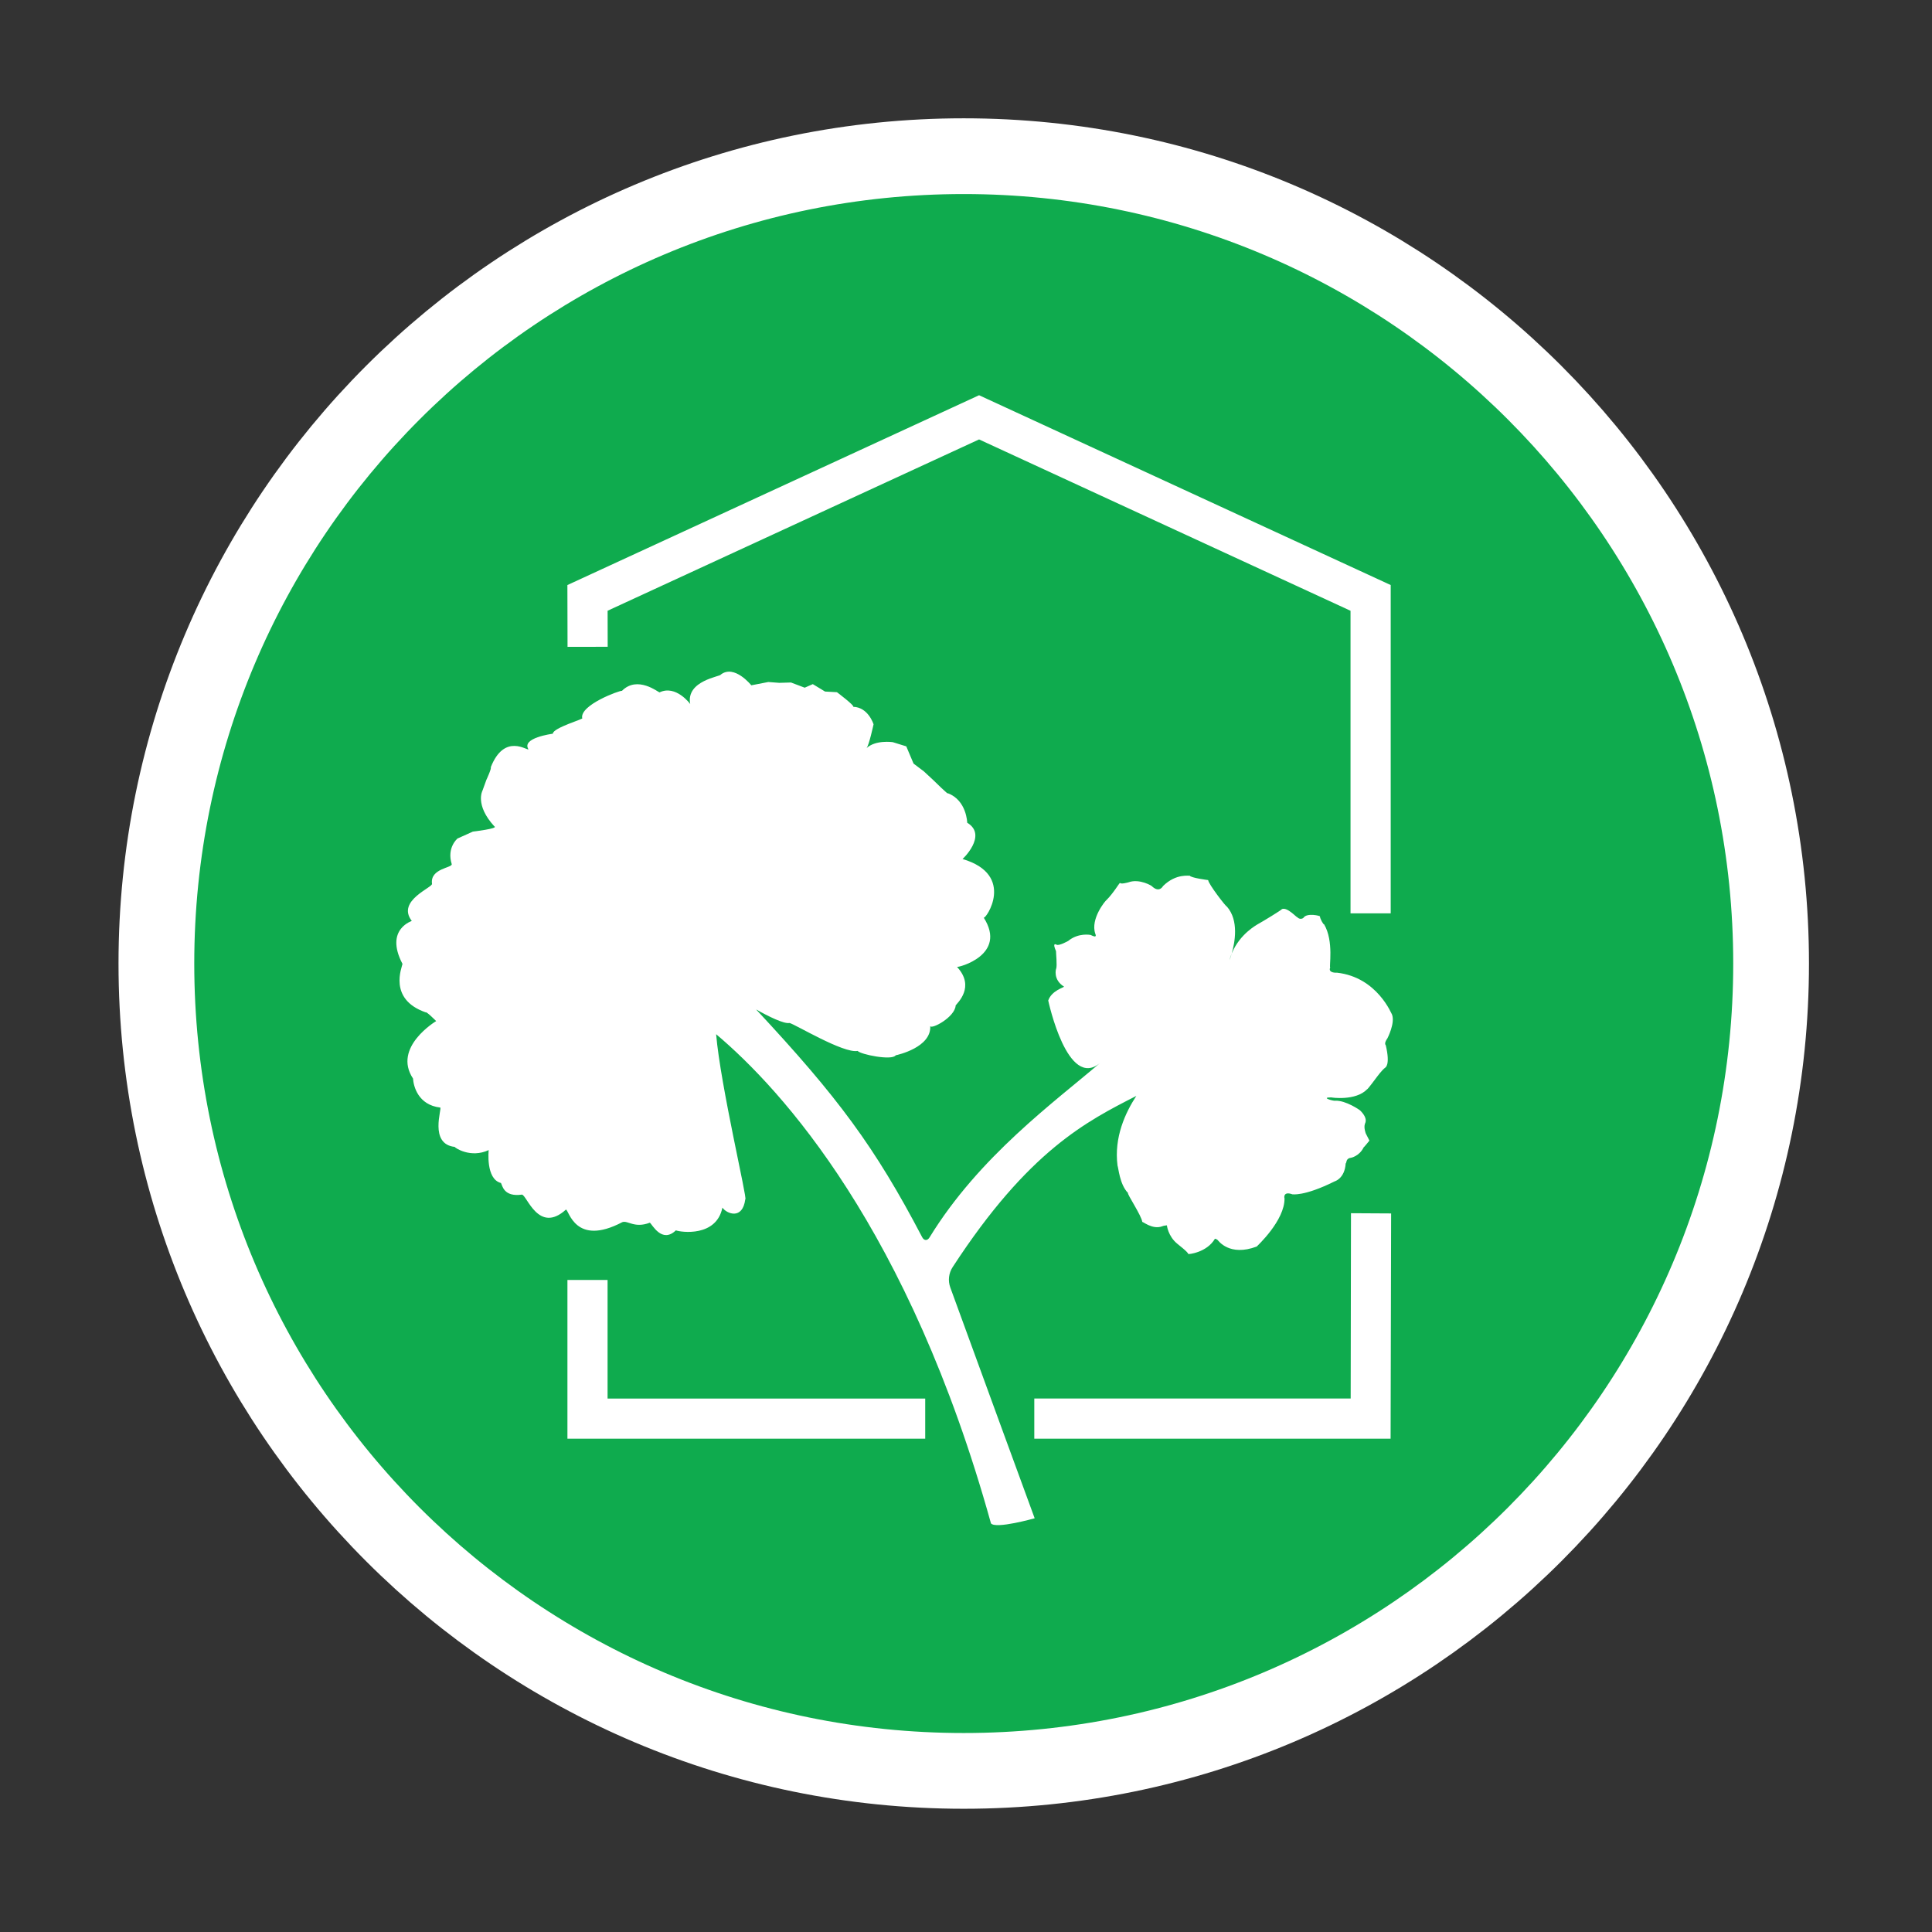
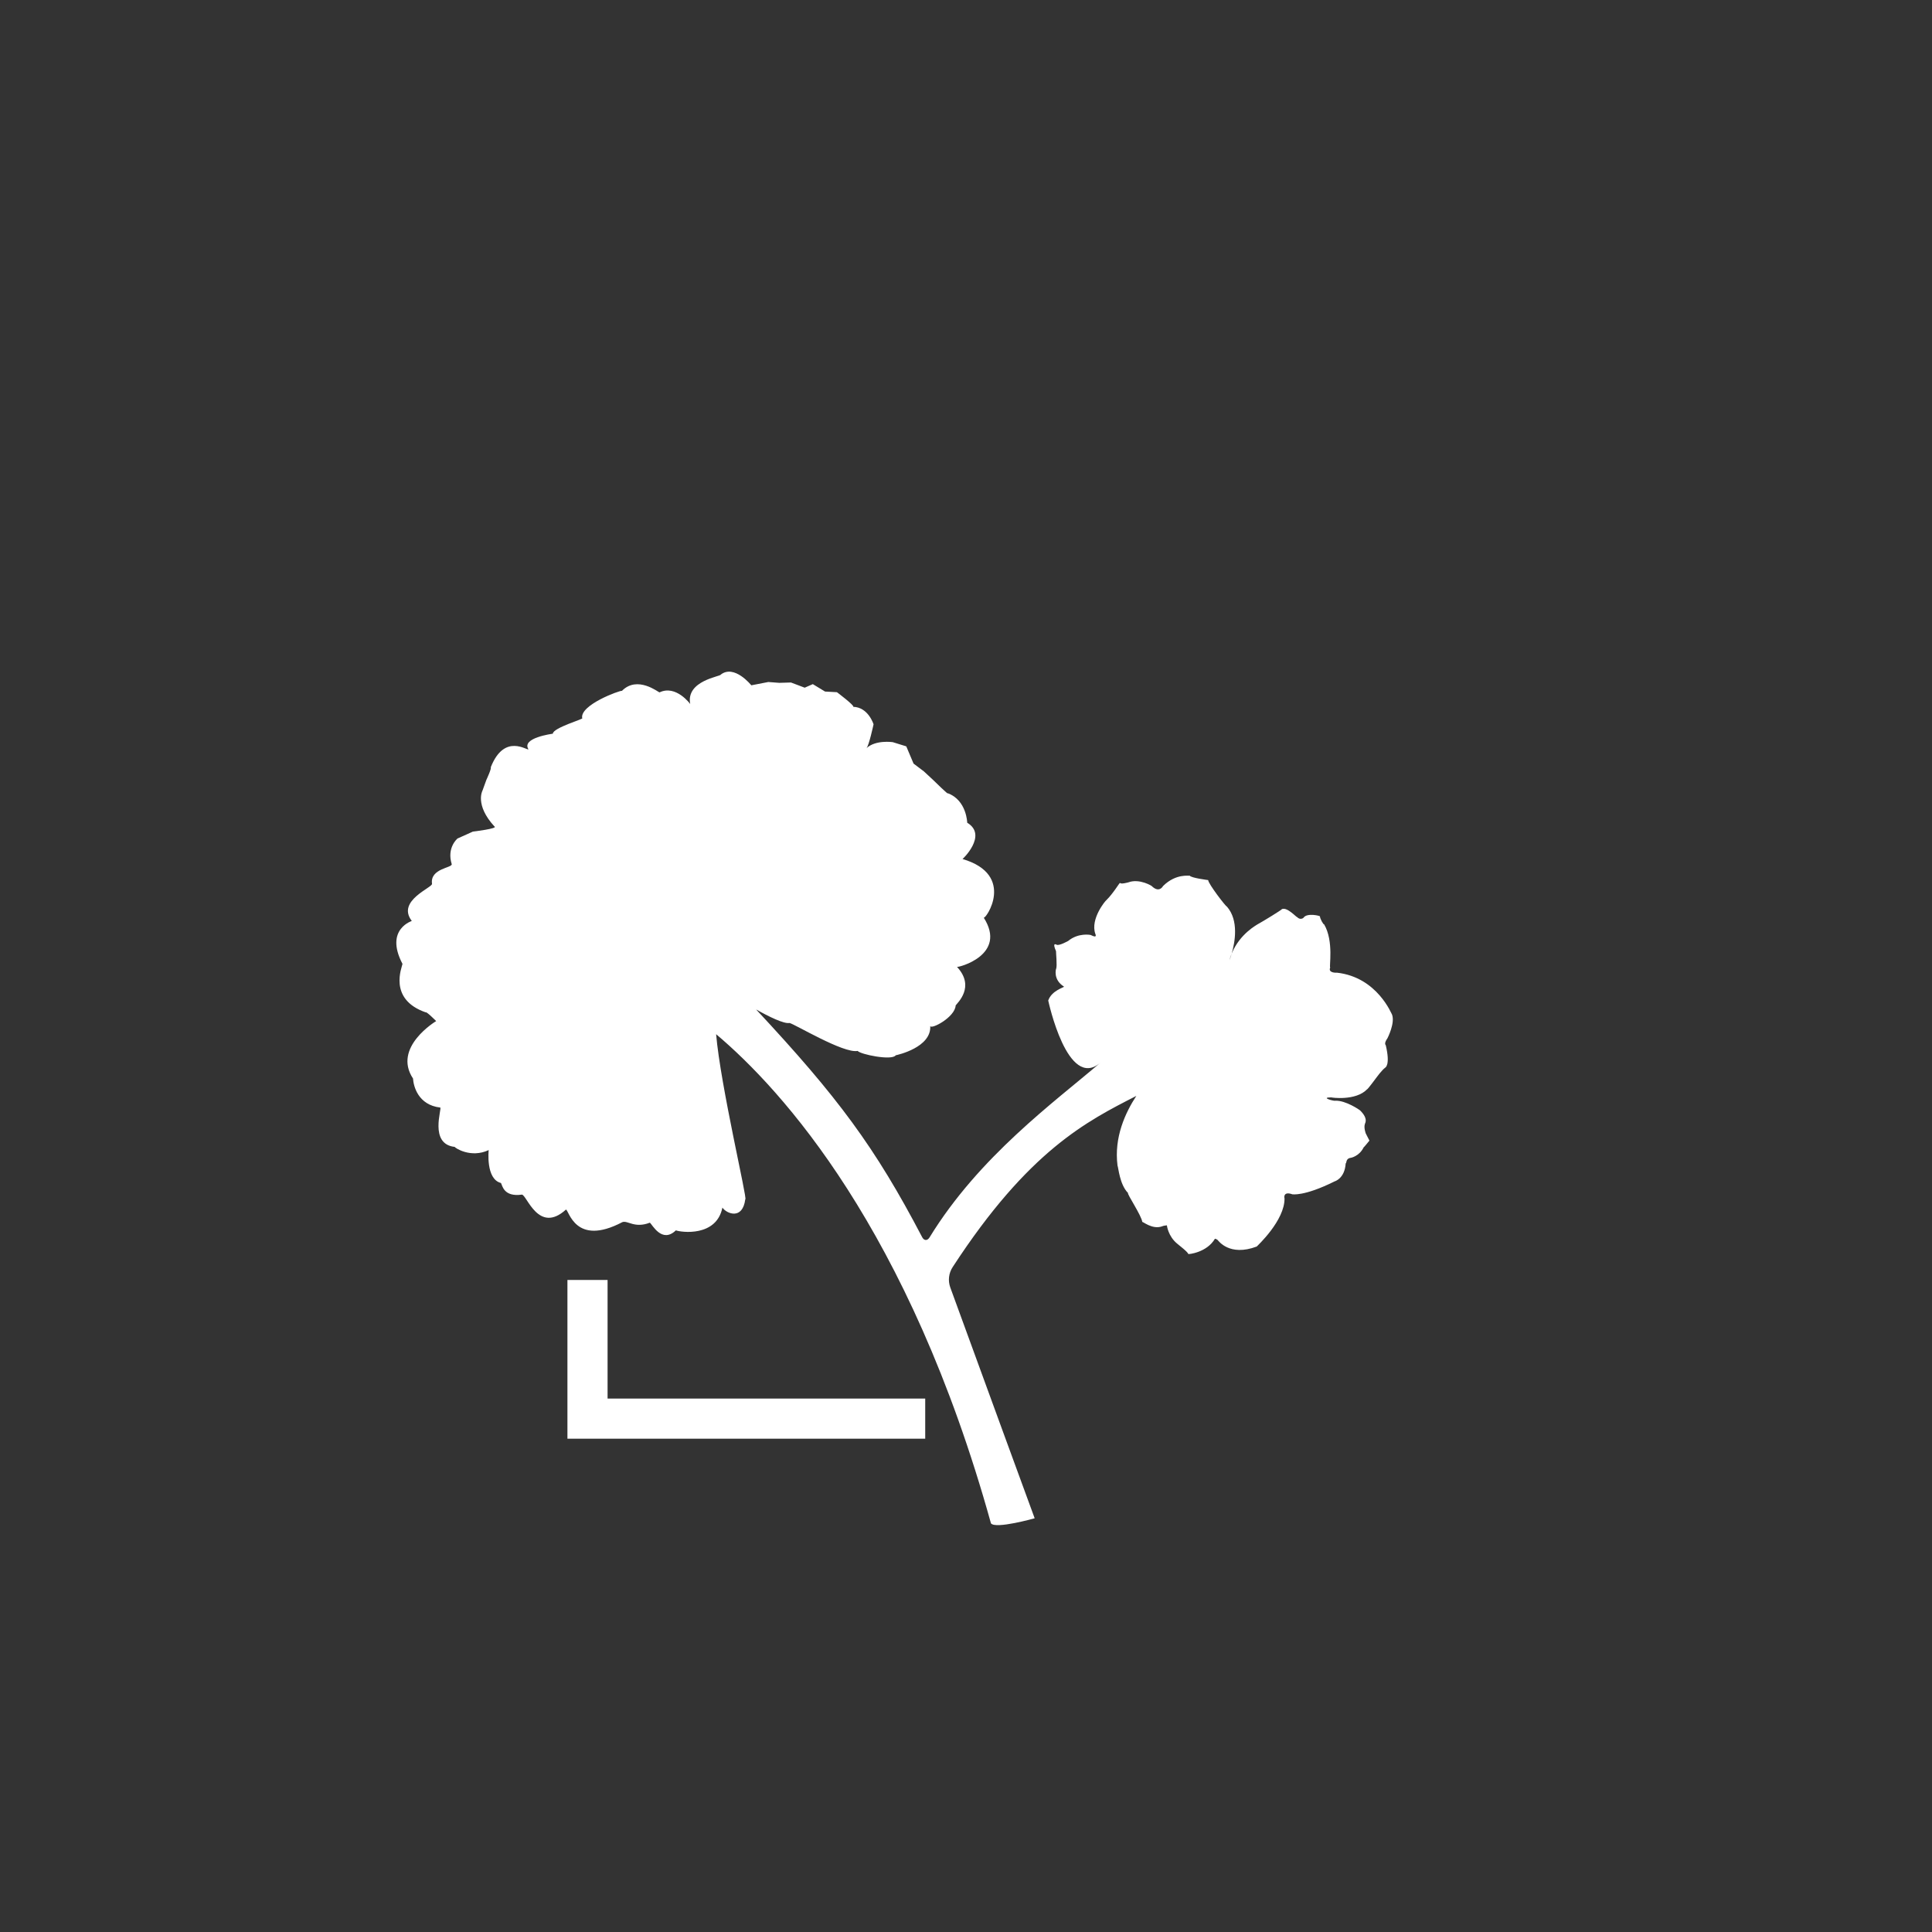
<svg xmlns="http://www.w3.org/2000/svg" width="100%" height="100%" viewBox="0 0 68 68" version="1.1" xml:space="preserve" style="fill-rule:evenodd;clip-rule:evenodd;">
  <rect x="0" y="0" width="68" height="68" fill="#333333" stroke="none" />
  <g transform="matrix(1,0,0,1,-327.88,-466.373)">
    <g transform="matrix(1.333,0,0,1.333,0,0)">
      <clipPath id="_clip1">
        <path d="M250.033,375.22C250.033,386.994 259.577,396.537 271.35,396.537C283.123,396.537 292.667,386.994 292.667,375.22C292.667,363.447 283.123,353.902 271.35,353.902C259.577,353.902 250.033,363.447 250.033,375.22Z" clip-rule="nonzero" />
      </clipPath>
      <g clip-path="url(#_clip1)">
        <g transform="matrix(0,-1,-1,0,271.35,353.903)">
-           <path d="M-21.317,-21.318C-33.09,-21.318 -42.635,-11.774 -42.635,0C-42.635,11.773 -33.09,21.317 -21.317,21.317C-9.544,21.317 0,11.773 0,0C0,-11.774 -9.544,-21.318 -21.317,-21.318" style="fill:rgb(15,171,78);fill-rule:nonzero;" />
-         </g>
+           </g>
        <g transform="matrix(1,0,0,1,282.703,387.849)">
-           <path d="M0,-5.942L-0.014,0.006L-9.422,0.006L-9.422,-1.055L-1.068,-1.055L-1.06,-5.948L0,-5.942Z" style="fill:white;fill-rule:nonzero;" />
-         </g>
+           </g>
        <g transform="matrix(1,0,0,1,260.957,367.34)">
-           <path d="M0,-0.393L-0.004,-2.025L10.866,-7.037L21.735,-2.025L21.735,6.644L20.674,6.644L20.674,-1.346L10.866,-5.87L1.058,-1.347L1.06,-0.395L0,-0.393Z" style="fill:white;fill-rule:nonzero;" />
-         </g>
+           </g>
        <g transform="matrix(1,0,0,1,270.401,383.664)">
          <path d="M0,4.191L-9.447,4.191L-9.447,0L-8.387,0L-8.387,3.131L0,3.131L0,4.191Z" style="fill:white;fill-rule:nonzero;" />
        </g>
        <g transform="matrix(1,0,0,1,278.494,382.607)">
          <path d="M0,-7.564C-0.023,-7.509 -0.043,-7.45 -0.06,-7.388C-0.059,-7.388 -0.031,-7.456 0,-7.564M-12.558,-6.086C-10.399,-3.771 -9.42,-2.455 -8.174,-0.074C-8.123,0.024 -8.036,0.026 -7.978,-0.068C-6.666,-2.209 -4.676,-3.645 -3.467,-4.681C-4.336,-3.937 -4.84,-6.303 -4.845,-6.322C-4.755,-6.585 -4.429,-6.666 -4.427,-6.688C-4.728,-6.874 -4.638,-7.165 -4.636,-7.159C-4.605,-7.23 -4.643,-7.609 -4.639,-7.624C-4.741,-7.86 -4.649,-7.805 -4.626,-7.797C-4.566,-7.755 -4.318,-7.895 -4.318,-7.895C-4.049,-8.117 -3.73,-8.056 -3.721,-8.051C-3.535,-7.956 -3.6,-8.074 -3.603,-8.087C-3.736,-8.478 -3.334,-8.96 -3.309,-8.973C-3.127,-9.152 -2.969,-9.425 -2.949,-9.43C-2.938,-9.383 -2.733,-9.441 -2.726,-9.443C-2.435,-9.551 -2.086,-9.341 -2.098,-9.331C-1.915,-9.165 -1.822,-9.329 -1.812,-9.346C-1.466,-9.687 -1.114,-9.605 -1.111,-9.62C-1.074,-9.558 -0.622,-9.502 -0.622,-9.502C-0.619,-9.403 -0.149,-8.793 -0.13,-8.805C0.195,-8.439 0.084,-7.854 0,-7.564C0.217,-8.09 0.669,-8.319 0.667,-8.325C0.835,-8.417 1.319,-8.714 1.328,-8.737C1.469,-8.794 1.716,-8.509 1.726,-8.526C1.805,-8.439 1.896,-8.498 1.899,-8.513C1.994,-8.642 2.34,-8.559 2.33,-8.542C2.328,-8.492 2.421,-8.318 2.438,-8.336C2.705,-7.887 2.563,-7.181 2.602,-7.197C2.533,-7.046 2.764,-7.054 2.778,-7.057C3.853,-6.937 4.228,-5.943 4.233,-5.951C4.318,-5.725 4.113,-5.328 4.113,-5.328C4.003,-5.173 4.075,-5.141 4.068,-5.14C4.194,-4.608 4.053,-4.551 4.053,-4.55C3.958,-4.477 3.827,-4.296 3.827,-4.296C3.827,-4.296 3.584,-3.966 3.574,-3.978C3.271,-3.663 2.618,-3.761 2.631,-3.764C2.327,-3.766 2.684,-3.665 2.731,-3.676C3.011,-3.691 3.388,-3.424 3.387,-3.423C3.63,-3.187 3.505,-3.064 3.518,-3.067C3.48,-2.966 3.54,-2.811 3.54,-2.811L3.636,-2.623C3.636,-2.623 3.485,-2.437 3.483,-2.444C3.366,-2.204 3.136,-2.165 3.135,-2.167C3.006,-2.148 3.037,-2.022 3.009,-2.022C2.984,-1.613 2.711,-1.545 2.718,-1.547C1.895,-1.137 1.594,-1.21 1.602,-1.205C1.346,-1.297 1.389,-1.095 1.394,-1.104C1.407,-0.514 0.665,0.166 0.66,0.174C-0.063,0.446 -0.354,0.017 -0.372,0.001C-0.413,-0.033 -0.44,-0.028 -0.443,-0.032C-0.656,0.332 -1.139,0.382 -1.148,0.371C-1.155,0.316 -1.424,0.115 -1.434,0.103C-1.682,-0.097 -1.712,-0.386 -1.712,-0.386C-1.712,-0.386 -1.808,-0.376 -1.826,-0.364C-2.096,-0.255 -2.371,-0.511 -2.361,-0.471C-2.375,-0.637 -2.777,-1.229 -2.737,-1.239C-2.963,-1.466 -2.992,-1.924 -3.015,-1.961C-3.112,-2.711 -2.808,-3.36 -2.519,-3.803C-3.815,-3.14 -5.359,-2.37 -7.368,0.716C-7.473,0.876 -7.496,1.075 -7.431,1.255C-6.753,3.12 -5.203,7.349 -5.203,7.349C-5.203,7.349 -6.236,7.641 -6.357,7.483C-8.519,-0.293 -11.882,-3.972 -13.614,-5.433C-13.499,-4.077 -12.773,-1.027 -12.844,-1.075C-12.916,-0.517 -13.339,-0.694 -13.448,-0.854C-13.606,-0.073 -14.538,-0.202 -14.677,-0.253C-15.048,0.104 -15.304,-0.416 -15.364,-0.456C-15.773,-0.299 -15.946,-0.524 -16.091,-0.47C-17.336,0.186 -17.5,-0.791 -17.579,-0.802C-18.306,-0.143 -18.614,-1.196 -18.743,-1.197C-19.222,-1.13 -19.256,-1.434 -19.295,-1.504C-19.703,-1.606 -19.619,-2.373 -19.619,-2.373C-20.094,-2.151 -20.511,-2.432 -20.516,-2.457C-21.203,-2.531 -20.844,-3.481 -20.899,-3.496C-21.482,-3.564 -21.604,-4.058 -21.617,-4.262C-22.166,-5.088 -21.006,-5.779 -21.006,-5.779C-21.006,-5.779 -21.264,-6.04 -21.284,-6.01C-22.284,-6.359 -21.905,-7.209 -21.895,-7.289C-22.388,-8.229 -21.6,-8.434 -21.65,-8.424C-22.065,-8.964 -21.072,-9.313 -21.116,-9.408C-21.169,-9.812 -20.576,-9.823 -20.595,-9.923C-20.732,-10.362 -20.442,-10.6 -20.442,-10.6L-20.037,-10.782C-20.037,-10.782 -19.354,-10.863 -19.468,-10.919C-19.993,-11.49 -19.782,-11.867 -19.782,-11.867L-19.681,-12.146C-19.681,-12.146 -19.535,-12.459 -19.565,-12.479C-19.201,-13.404 -18.585,-12.902 -18.57,-12.957C-18.758,-13.257 -17.95,-13.363 -17.925,-13.367C-17.929,-13.522 -17.071,-13.766 -17.15,-13.777C-17.218,-14.126 -16.155,-14.514 -16.1,-14.499C-15.689,-14.915 -15.133,-14.454 -15.108,-14.458C-14.676,-14.667 -14.296,-14.151 -14.298,-14.15C-14.419,-14.774 -13.482,-14.878 -13.491,-14.928C-13.131,-15.205 -12.685,-14.645 -12.685,-14.645L-12.236,-14.732L-11.947,-14.71L-11.638,-14.719L-11.275,-14.582L-11.061,-14.676L-10.738,-14.48L-10.424,-14.463C-10.424,-14.463 -9.94,-14.099 -9.995,-14.077C-9.595,-14.067 -9.457,-13.615 -9.457,-13.615C-9.457,-13.615 -9.579,-13.048 -9.644,-12.984C-9.404,-13.211 -8.951,-13.144 -8.951,-13.144L-8.593,-13.033L-8.401,-12.578L-8.128,-12.372L-7.875,-12.137C-7.875,-12.137 -7.458,-11.726 -7.498,-11.796C-6.996,-11.609 -6.984,-11.016 -6.984,-11.016C-6.428,-10.684 -7.129,-10.03 -7.109,-10.059C-5.681,-9.638 -6.509,-8.442 -6.549,-8.512C-5.916,-7.521 -7.224,-7.19 -7.254,-7.21C-6.763,-6.684 -7.249,-6.253 -7.289,-6.193C-7.306,-5.879 -7.94,-5.549 -7.96,-5.649C-7.928,-5.085 -8.821,-4.886 -8.871,-4.876C-8.971,-4.727 -9.808,-4.901 -9.877,-4.991C-10.251,-4.918 -11.543,-5.703 -11.677,-5.729C-11.822,-5.7 -12.229,-5.9 -12.558,-6.086" style="fill:white;fill-rule:nonzero;" />
        </g>
      </g>
    </g>
    <g transform="matrix(1.333,0,0,1.333,361.8,471.87)">
-       <path d="M0,42.635C11.773,42.635 21.318,33.091 21.318,21.317C21.318,9.544 11.773,0 0,0C-11.773,0 -21.317,9.544 -21.317,21.317C-21.317,33.091 -11.773,42.635 0,42.635Z" style="fill:none;fill-rule:nonzero;stroke:white;stroke-width:2px;" />
-     </g>
+       </g>
  </g>
</svg>